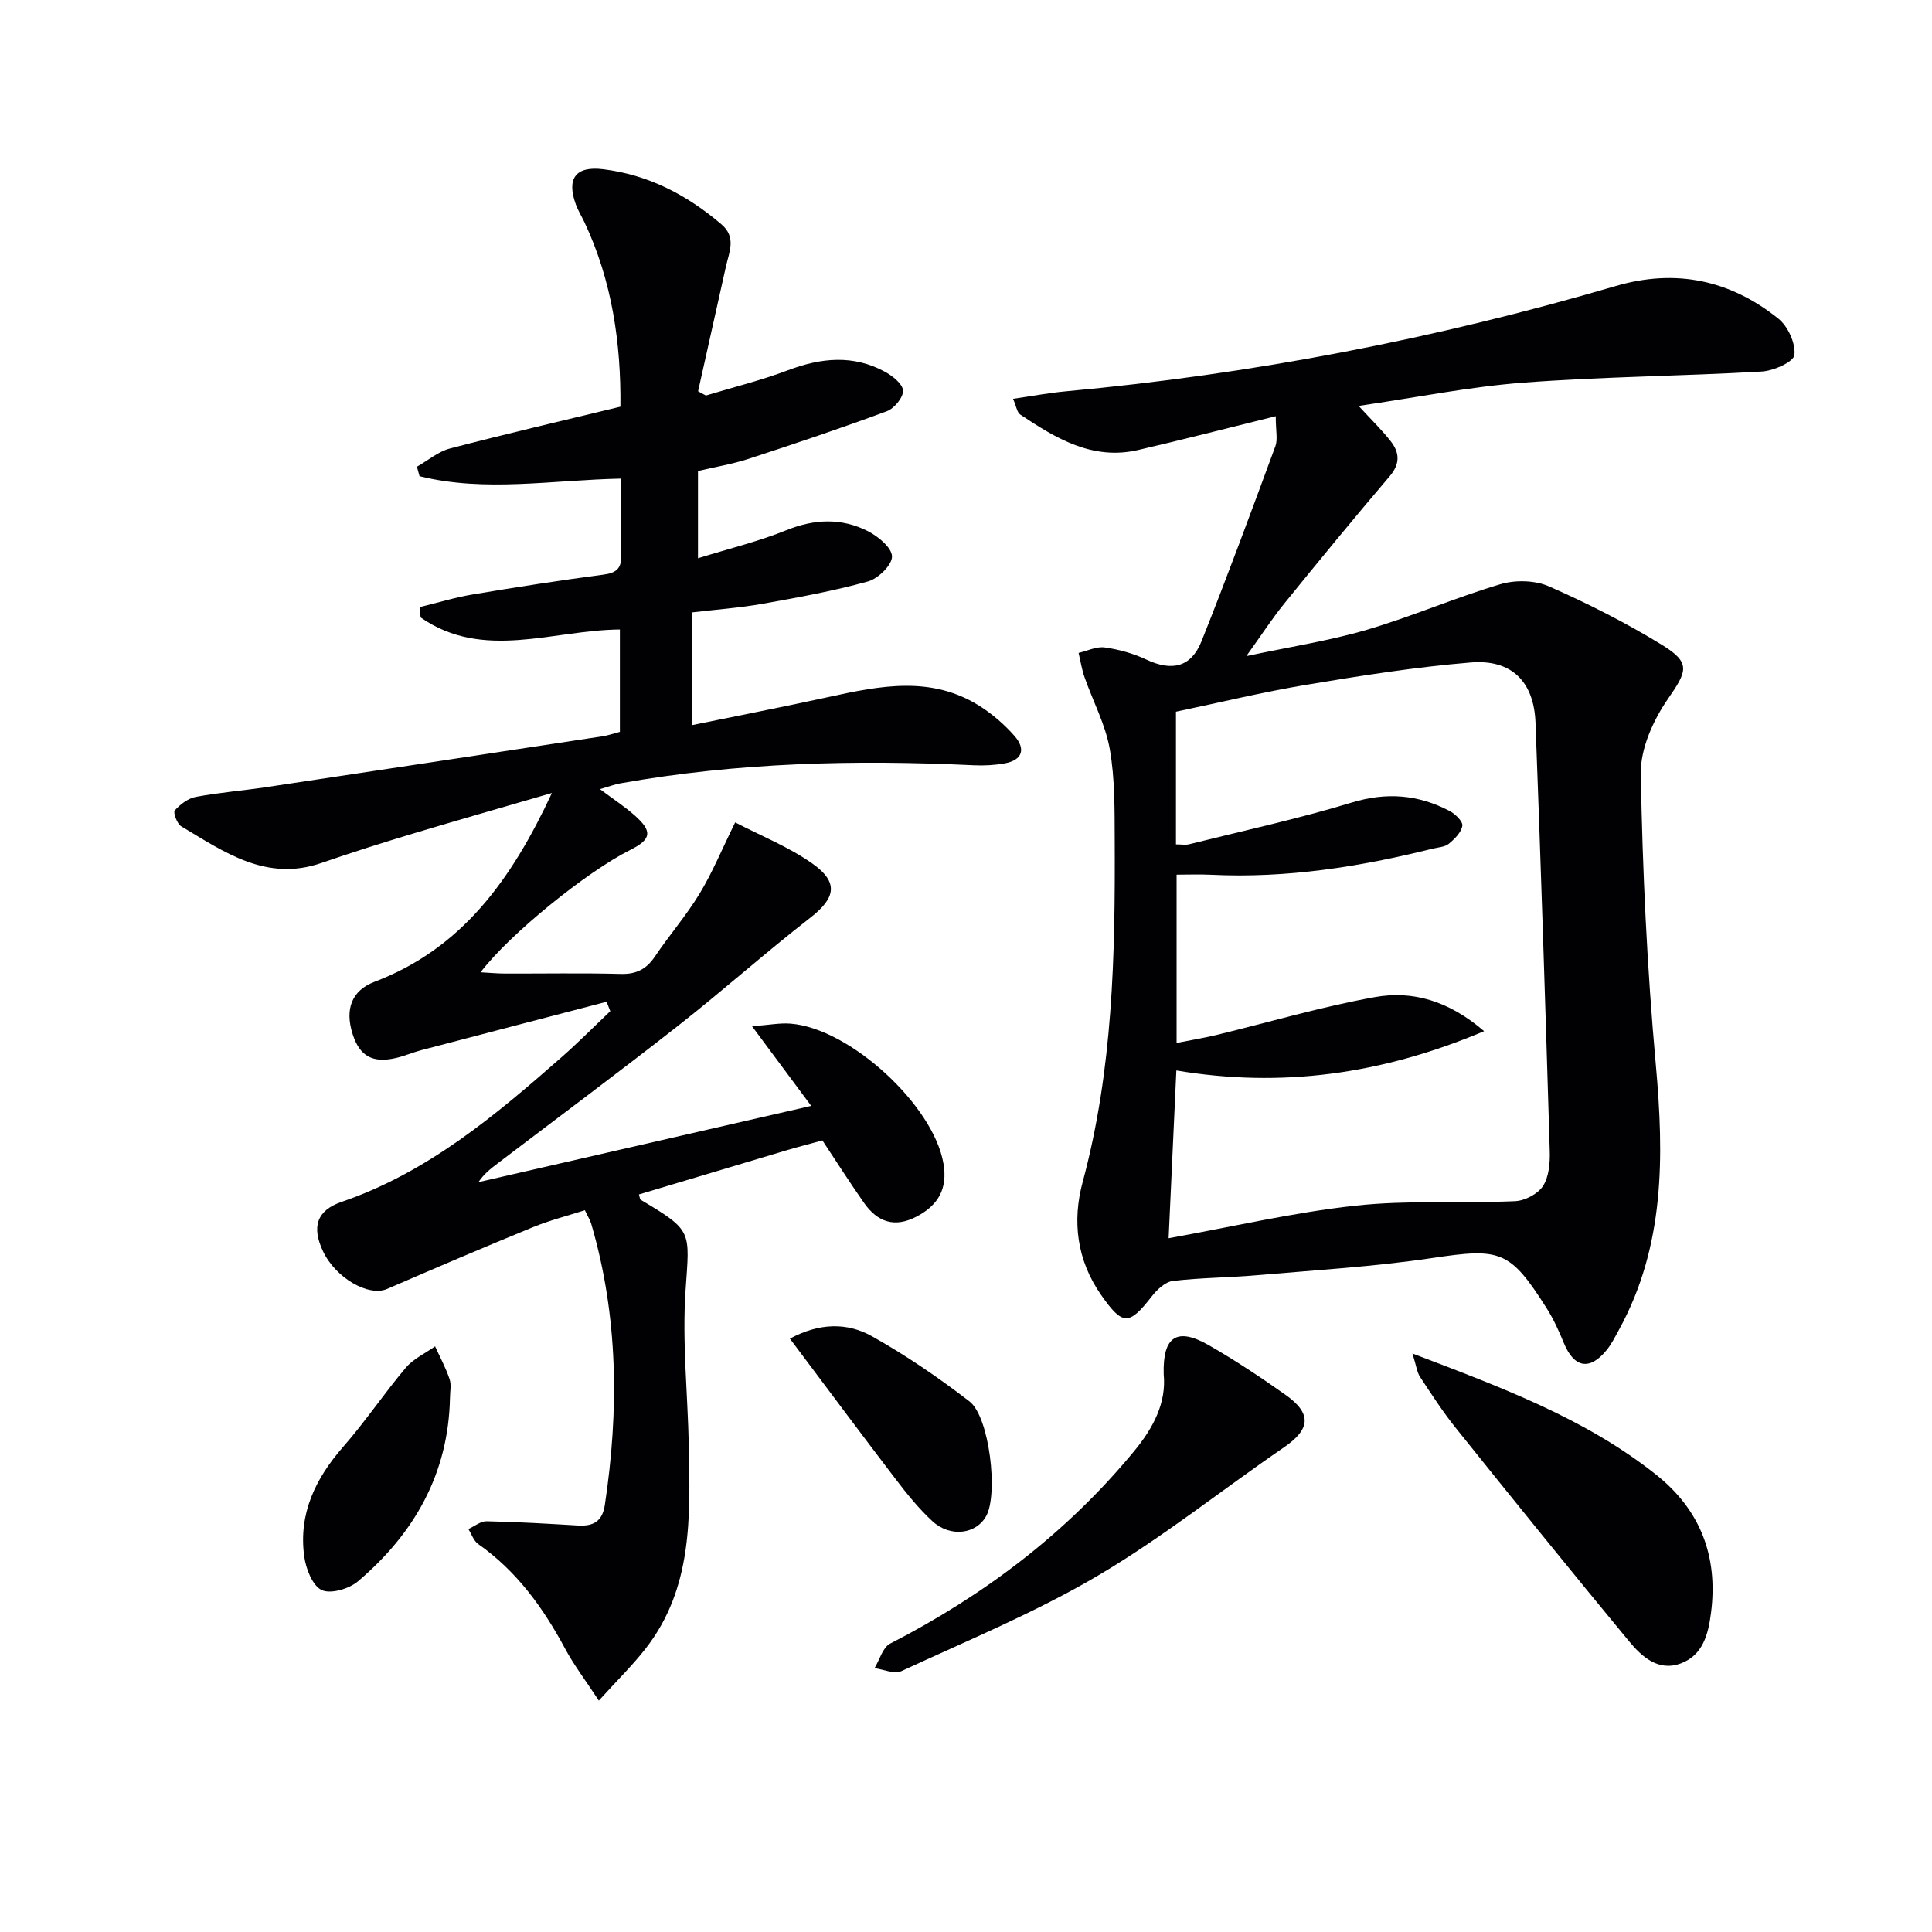
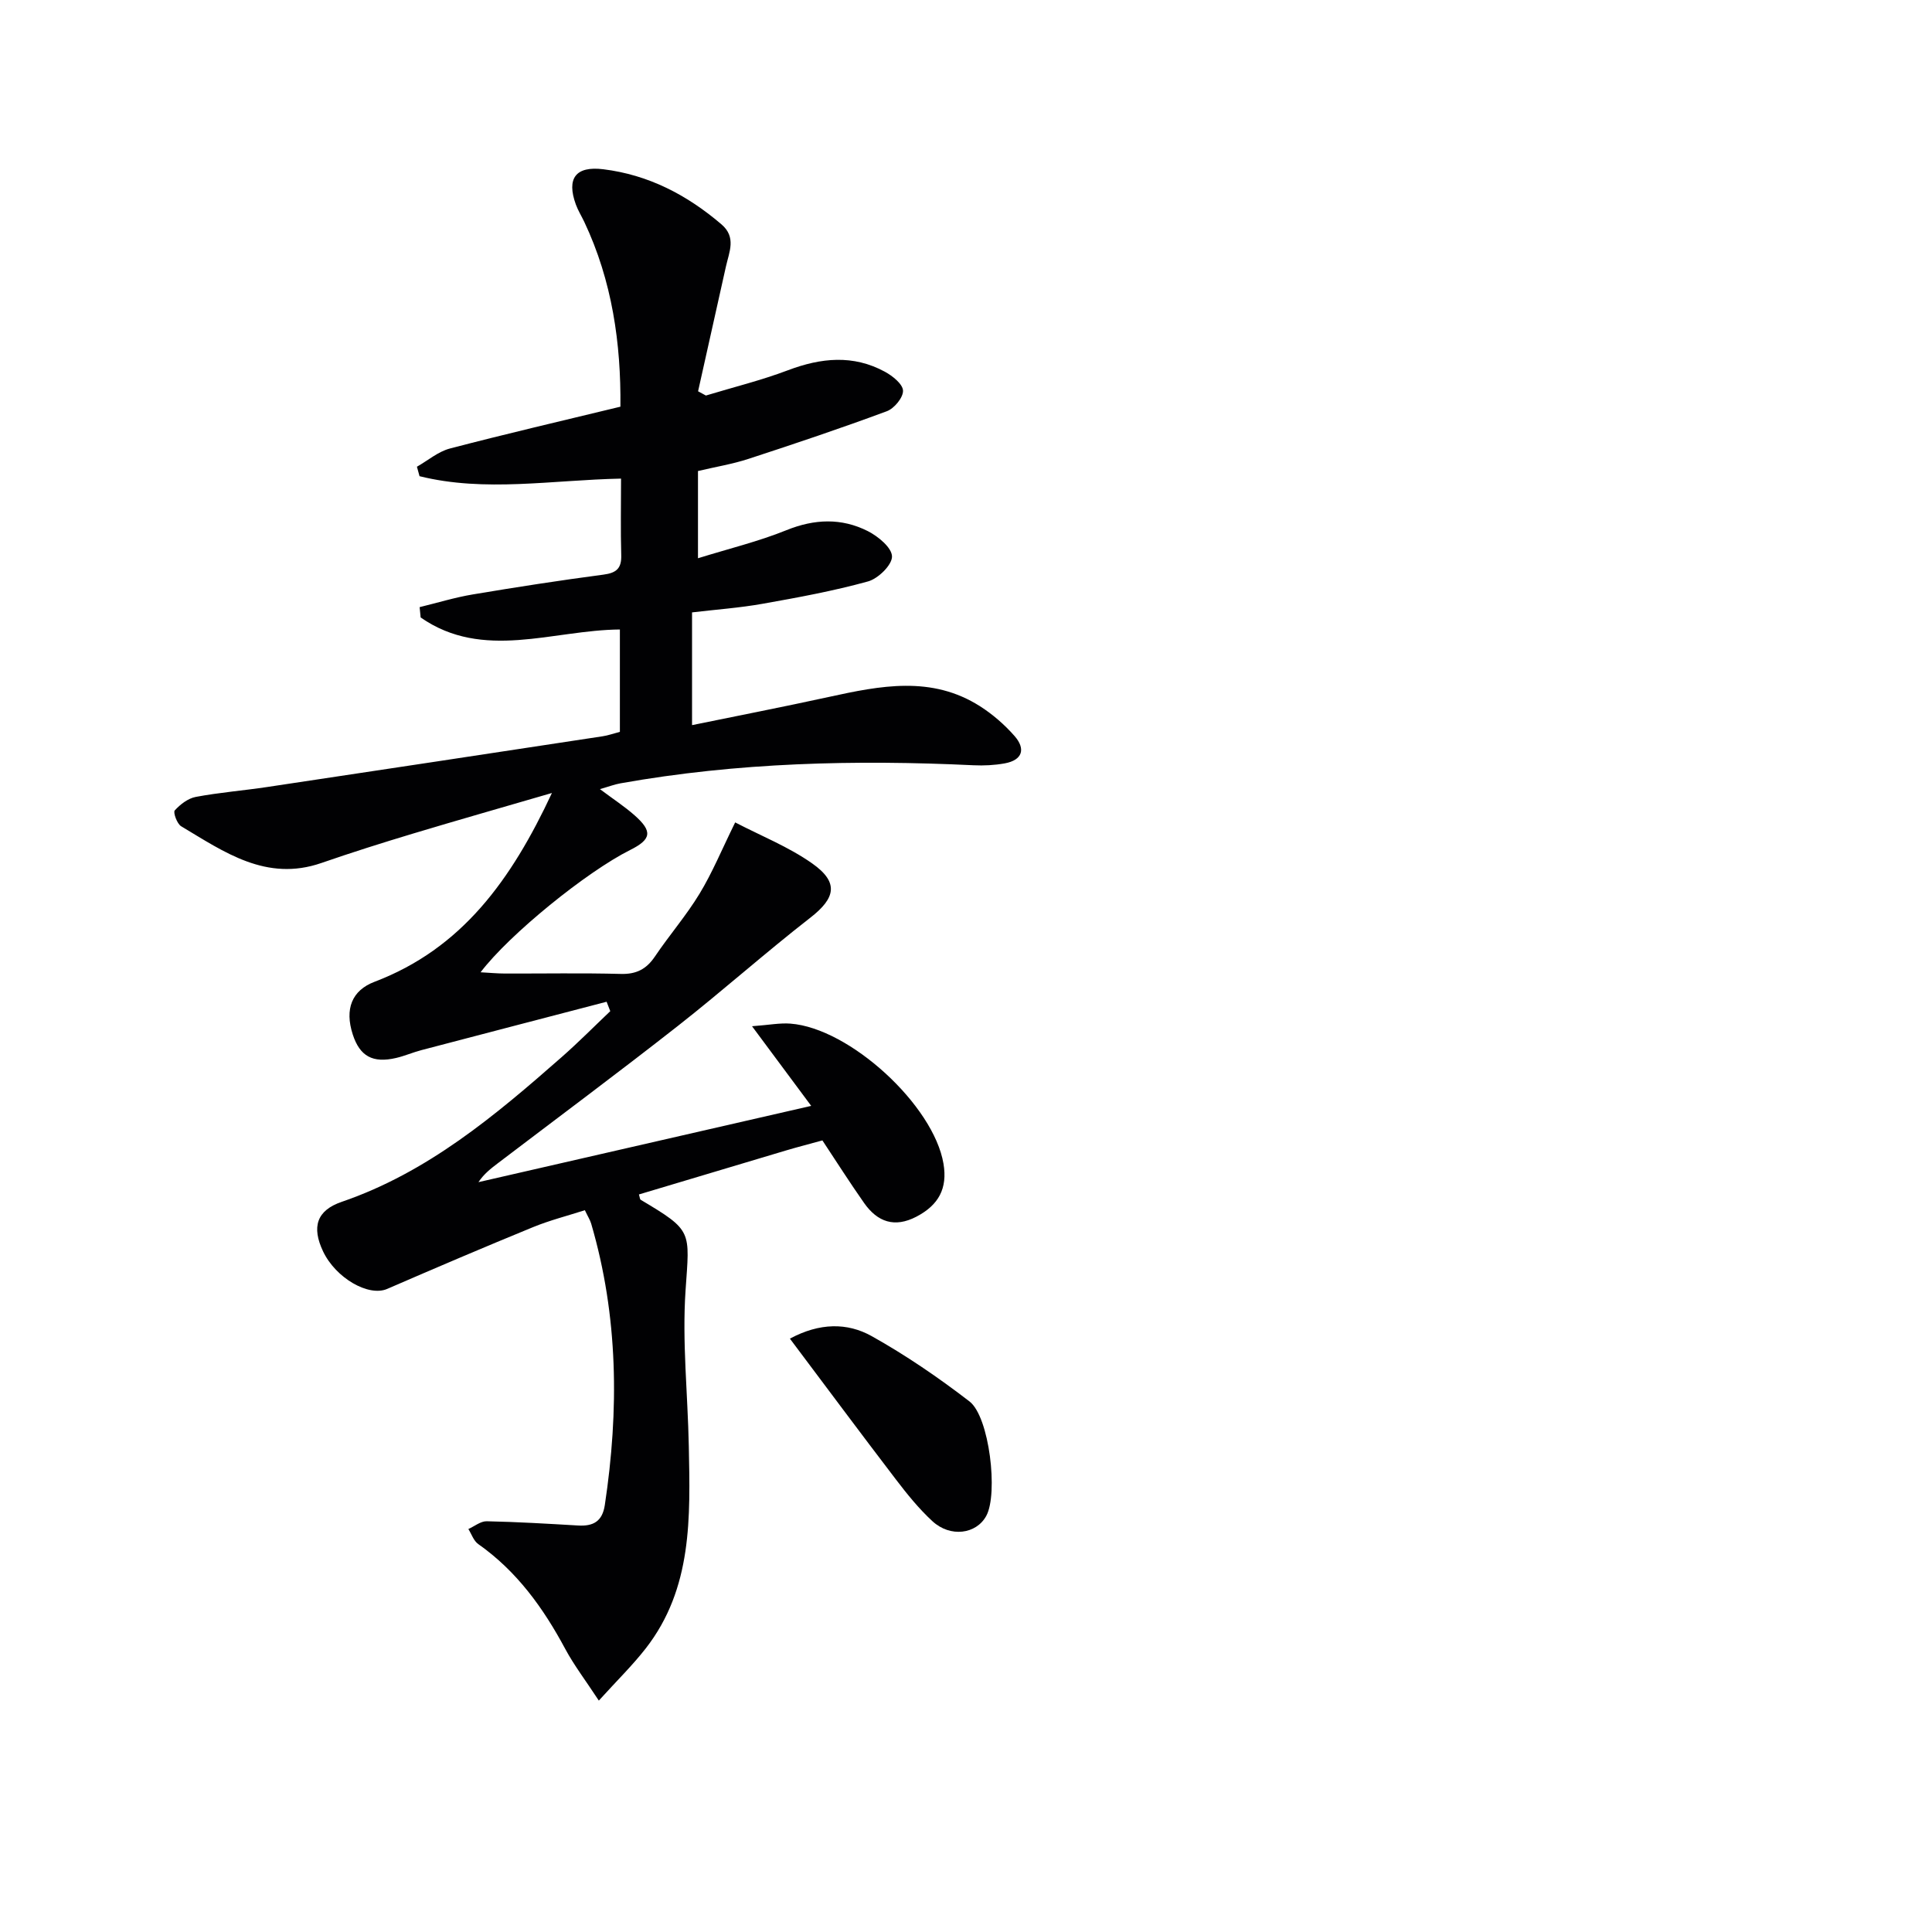
<svg xmlns="http://www.w3.org/2000/svg" enable-background="new 0 0 400 400" viewBox="0 0 400 400">
  <g fill="#010103">
    <path d="m125.59 207.4c-12.78 3.34-25.57 6.66-38.35 10.02-1.76.46-3.46 1.21-5.23 1.62-4.85 1.13-7.52-.36-8.98-4.88-1.7-5.25-.18-9.11 4.51-10.89 18.07-6.87 28.31-21.06 36.73-39.09-10.42 3.04-19.62 5.65-28.78 8.41-6.35 1.91-12.68 3.91-18.94 6.08-11.41 3.95-20.12-2.27-29.04-7.6-.86-.51-1.7-2.88-1.33-3.28 1.13-1.25 2.75-2.5 4.36-2.8 4.89-.92 9.87-1.31 14.79-2.05 23.15-3.47 46.29-6.98 69.43-10.5 1.14-.17 2.24-.57 3.58-.92 0-6.99 0-13.94 0-21.19-13.89.1-28.29 6.53-41.25-2.49-.07-.71-.14-1.43-.21-2.14 3.67-.89 7.3-2.01 11.01-2.63 9-1.51 18.02-2.91 27.06-4.1 2.72-.36 3.76-1.33 3.67-4.07-.15-5.12-.04-10.25-.04-15.81-14.32.29-28.16 2.87-41.72-.5-.18-.65-.36-1.31-.54-1.96 2.27-1.29 4.39-3.13 6.83-3.77 11.54-3.02 23.16-5.72 35.3-8.66.13-13.05-1.69-26.02-7.49-38.28-.57-1.2-1.29-2.35-1.74-3.59-1.97-5.42-.01-7.99 5.67-7.29 9.38 1.15 17.37 5.33 24.48 11.41 3.12 2.67 1.6 5.7.93 8.71-1.93 8.62-3.85 17.23-5.77 25.85.54.29 1.08.59 1.62.88 5.67-1.72 11.45-3.14 16.98-5.23 6.85-2.59 13.51-3.27 20.09.31 1.58.86 3.69 2.55 3.74 3.91.05 1.43-1.82 3.69-3.35 4.26-9.46 3.51-19.04 6.73-28.63 9.86-3.29 1.08-6.75 1.64-10.47 2.52v18.06c6.4-1.99 12.53-3.47 18.31-5.81 5.81-2.35 11.4-2.56 16.85.19 2.14 1.08 4.99 3.44 5.01 5.25.02 1.77-2.87 4.59-4.97 5.17-7.16 1.98-14.52 3.33-21.85 4.63-4.72.84-9.53 1.18-14.58 1.78v23.34c9.57-1.96 18.96-3.79 28.3-5.83 10.66-2.33 21.31-4.48 31.35 1.94 2.62 1.67 5.06 3.8 7.11 6.13 2.34 2.66 1.7 5-2.03 5.68-2.1.38-4.3.49-6.43.39-24.5-1.17-48.91-.58-73.12 3.74-1.24.22-2.43.68-4.25 1.2 2.73 2.05 5.09 3.58 7.17 5.42 3.77 3.33 3.5 4.98-.93 7.19-8.96 4.48-25 17.46-30.95 25.31 2 .11 3.52.26 5.04.26 8 .02 16-.13 23.99.08 3.21.09 5.3-.99 7.06-3.6 2.97-4.41 6.49-8.47 9.24-13 2.65-4.36 4.61-9.14 7.38-14.77 5.32 2.77 11.04 5.04 15.94 8.49 5.58 3.93 4.85 7.17-.38 11.24-9.32 7.25-18.15 15.13-27.44 22.42-12.3 9.65-24.85 18.98-37.3 28.45-1.42 1.08-2.84 2.18-3.97 3.88 22.68-5.2 45.37-10.4 68.89-15.79-4.08-5.49-7.75-10.43-12.25-16.49 3.54-.26 5.77-.71 7.95-.54 12.29.93 29.66 16.91 31.69 29.01.86 5.12-1 8.55-5.61 10.96-4.53 2.36-8.06 1.09-10.81-2.81-2.94-4.18-5.69-8.51-8.65-12.98-2.46.68-5.01 1.33-7.53 2.08-10.15 3.02-20.3 6.07-30.46 9.11.18.53.18.99.38 1.11 10.82 6.44 10.12 6.39 9.28 18.7-.73 10.71.46 21.54.67 32.32.29 14.66.8 29.42-8.95 41.9-2.72 3.48-5.9 6.59-9.68 10.76-2.76-4.21-5.14-7.32-6.97-10.73-4.54-8.47-10.02-16.07-18-21.68-.94-.66-1.38-2.06-2.04-3.11 1.27-.57 2.55-1.64 3.8-1.61 6.31.13 12.62.51 18.93.88 3.12.18 5.01-.84 5.52-4.23 2.96-19.62 2.8-39.07-2.82-58.26-.23-.78-.69-1.48-1.31-2.79-3.57 1.15-7.24 2.08-10.69 3.49-10.13 4.15-20.2 8.45-30.25 12.81-3.82 1.65-10.62-2.22-13.26-7.77-2.4-5.06-1.34-8.49 3.88-10.27 17.77-6.09 31.75-17.86 45.52-29.96 3.46-3.04 6.71-6.33 10.06-9.51-.25-.65-.5-1.3-.76-1.95z" />
-     <path d="m264.13 86.17c-10.2 2.52-19.32 4.88-28.49 7-9.47 2.19-17.03-2.42-24.41-7.34-.67-.45-.81-1.71-1.49-3.26 3.91-.56 7.41-1.23 10.94-1.55 38.64-3.55 76.57-10.86 113.8-21.79 12.47-3.66 23.75-1.25 33.71 6.74 1.99 1.59 3.6 5.13 3.32 7.53-.17 1.43-4.3 3.28-6.74 3.42-16.43.95-32.92 1.06-49.33 2.3-11.14.84-22.17 3.08-34.15 4.82 2.78 3.03 4.92 5.08 6.7 7.39 1.79 2.32 1.91 4.62-.27 7.17-7.42 8.7-14.68 17.55-21.88 26.43-2.49 3.08-4.65 6.42-7.8 10.81 9.05-1.93 17.13-3.16 24.91-5.44 9.34-2.74 18.33-6.66 27.66-9.44 3.08-.92 7.16-.84 10.06.43 8.03 3.53 15.93 7.53 23.4 12.11 6.1 3.74 5.23 5.45 1.24 11.23-3.05 4.41-5.69 10.29-5.6 15.46.35 20.1 1.3 40.24 3.11 60.26 1.71 19.02 1.87 37.53-7.62 54.85-.8 1.46-1.55 2.98-2.59 4.25-3.48 4.26-6.7 3.65-8.81-1.44-1.01-2.45-2.1-4.9-3.51-7.13-7.71-12.22-9.65-12.62-23.88-10.5-11.97 1.78-24.11 2.49-36.18 3.54-5.8.51-11.64.5-17.41 1.19-1.57.19-3.28 1.8-4.36 3.19-4.73 6.09-6.04 6.07-10.49-.3-5.04-7.21-6-15.28-3.82-23.36 6.27-23.25 6.75-46.96 6.64-70.76-.03-6.3.06-12.71-1.02-18.88-.9-5.11-3.49-9.91-5.23-14.89-.57-1.62-.83-3.35-1.23-5.03 1.82-.42 3.71-1.38 5.44-1.13 2.92.41 5.89 1.24 8.55 2.49 5.3 2.5 9.3 1.65 11.47-3.8 5.33-13.36 10.31-26.87 15.29-40.37.51-1.4.07-3.15.07-6.2zm-22.18 170.19c13.16-2.37 25.8-5.33 38.6-6.73 10.94-1.2 22.08-.45 33.12-.94 2.03-.09 4.71-1.48 5.78-3.12 1.24-1.91 1.48-4.77 1.41-7.19-.89-29.59-1.83-59.17-2.95-88.75-.32-8.52-4.96-13.17-13.42-12.47-11.38.94-22.71 2.73-33.98 4.61-9.1 1.52-18.09 3.71-27.04 5.58v27.47c1.12 0 1.98.17 2.75-.03 11.25-2.81 22.6-5.27 33.68-8.64 7.22-2.19 13.75-1.63 20.2 1.74 1.18.62 2.81 2.19 2.66 3.08-.22 1.38-1.61 2.75-2.82 3.74-.82.67-2.18.71-3.31.99-15.05 3.76-30.26 6.17-45.84 5.41-2.42-.12-4.84-.02-7.19-.02v34.84c3.05-.61 5.66-1.03 8.21-1.64 10.94-2.65 21.78-5.87 32.84-7.85 7.76-1.39 15.23.7 22.62 7.05-21.27 8.99-42.01 11.77-63.72 8.14-.54 11.85-1.06 23.25-1.6 34.73z" />
-     <path d="m292.43 280.23c18.72 7.12 35.84 13.51 50.38 25.03 9.23 7.31 12.94 16.95 11.44 28.65-.57 4.48-1.69 8.79-6.28 10.49-4.65 1.72-8.08-1.43-10.7-4.6-12.08-14.6-23.98-29.34-35.84-44.12-2.7-3.36-5.06-7.01-7.43-10.62-.63-.95-.75-2.24-1.57-4.83z" />
-     <path d="m240.93 284.52c-.22-7.88 2.77-9.78 9.37-5.99 5.46 3.13 10.73 6.63 15.87 10.27 5.49 3.89 5.13 7.11-.33 10.85-12.88 8.83-25.14 18.67-38.55 26.58-12.95 7.63-26.99 13.41-40.67 19.76-1.45.67-3.69-.37-5.56-.62 1.06-1.74 1.7-4.29 3.24-5.08 19.47-10 36.57-22.94 50.53-39.87 3.92-4.76 6.69-9.95 6.1-15.9z" />
-     <path d="m163.54 277.15c6.16-3.31 11.9-3.34 16.95-.51 7.06 3.95 13.81 8.57 20.23 13.51 4.14 3.19 5.97 19.11 3.48 23.69-2.06 3.8-7.44 4.53-11.15 1.11-2.8-2.58-5.23-5.59-7.55-8.63-7.27-9.51-14.41-19.12-21.96-29.17z" />
-     <path d="m93.16 289.51c-.34 15.65-7.41 28.01-19.05 37.89-1.84 1.56-5.65 2.68-7.51 1.8-1.91-.91-3.26-4.41-3.61-6.95-1.21-8.83 2.29-16.11 8.06-22.7 4.59-5.23 8.48-11.07 12.98-16.39 1.57-1.85 4.01-2.96 6.05-4.41 1.02 2.25 2.22 4.45 3 6.79.41 1.19.08 2.64.08 3.97z" />
+     <path d="m163.54 277.15c6.16-3.31 11.9-3.34 16.95-.51 7.06 3.95 13.81 8.57 20.23 13.51 4.14 3.19 5.97 19.11 3.48 23.69-2.06 3.8-7.44 4.53-11.15 1.11-2.8-2.58-5.23-5.59-7.55-8.63-7.27-9.51-14.41-19.12-21.96-29.17" />
  </g>
</svg>